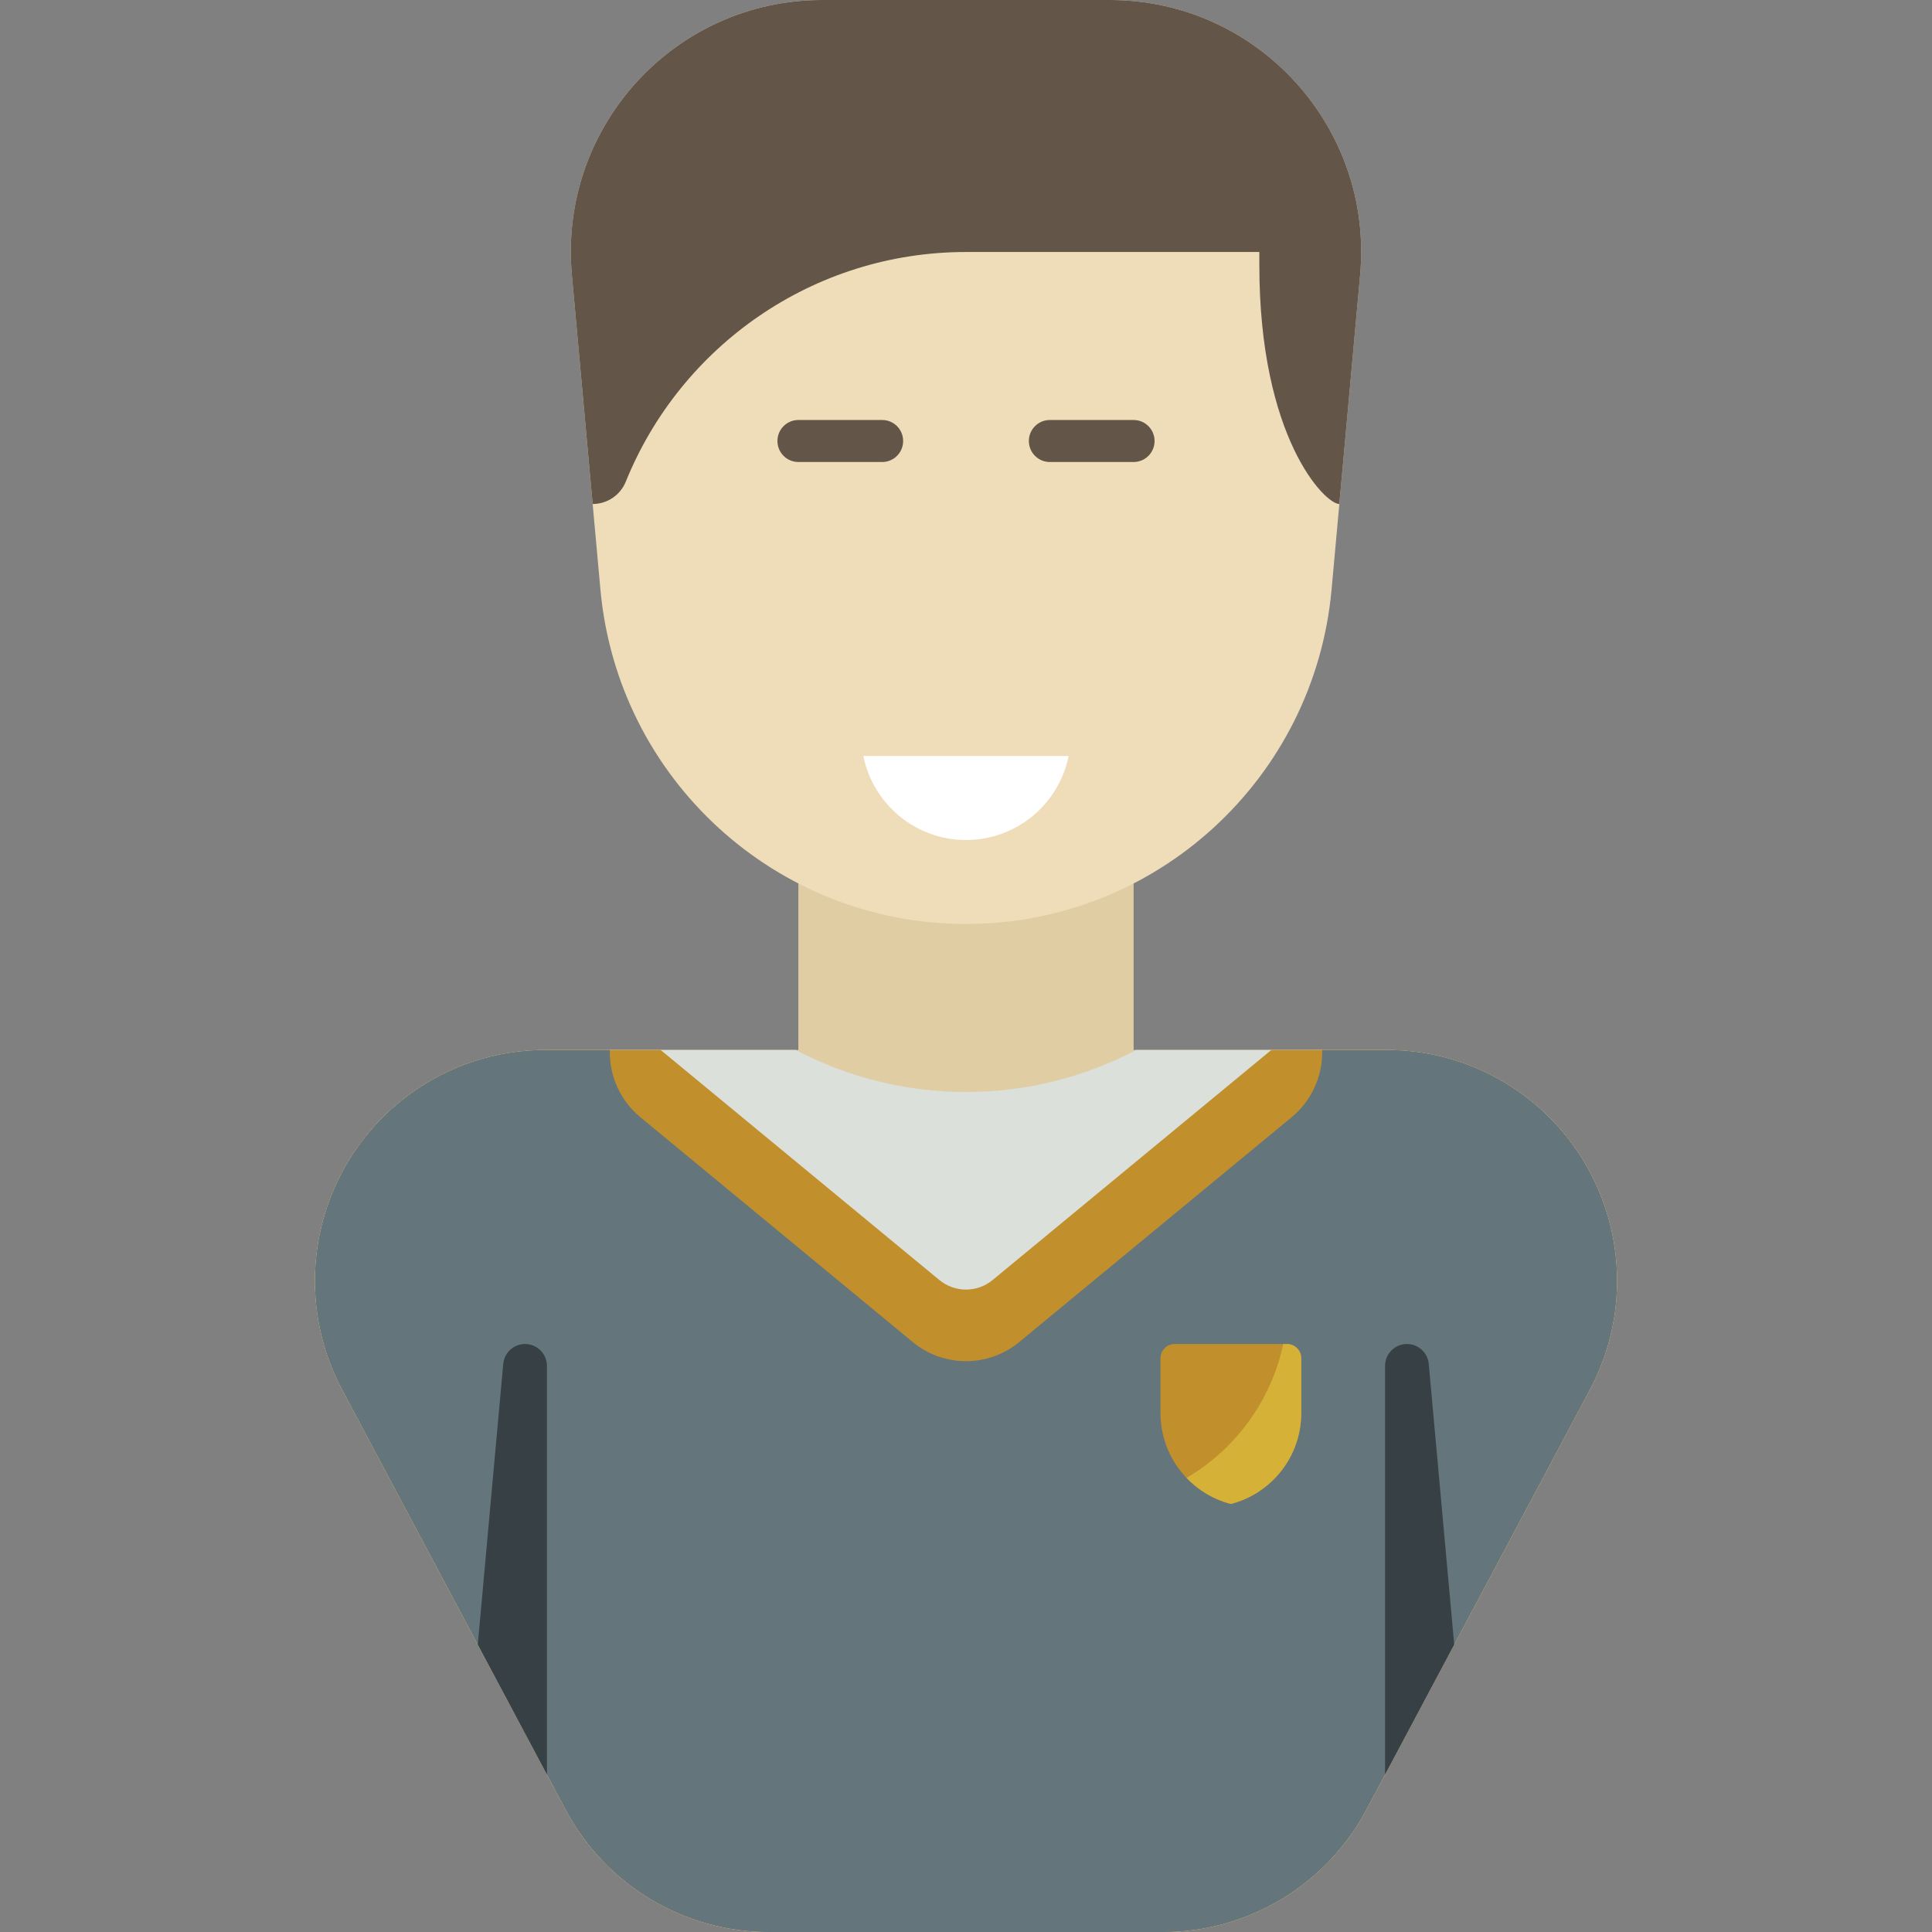
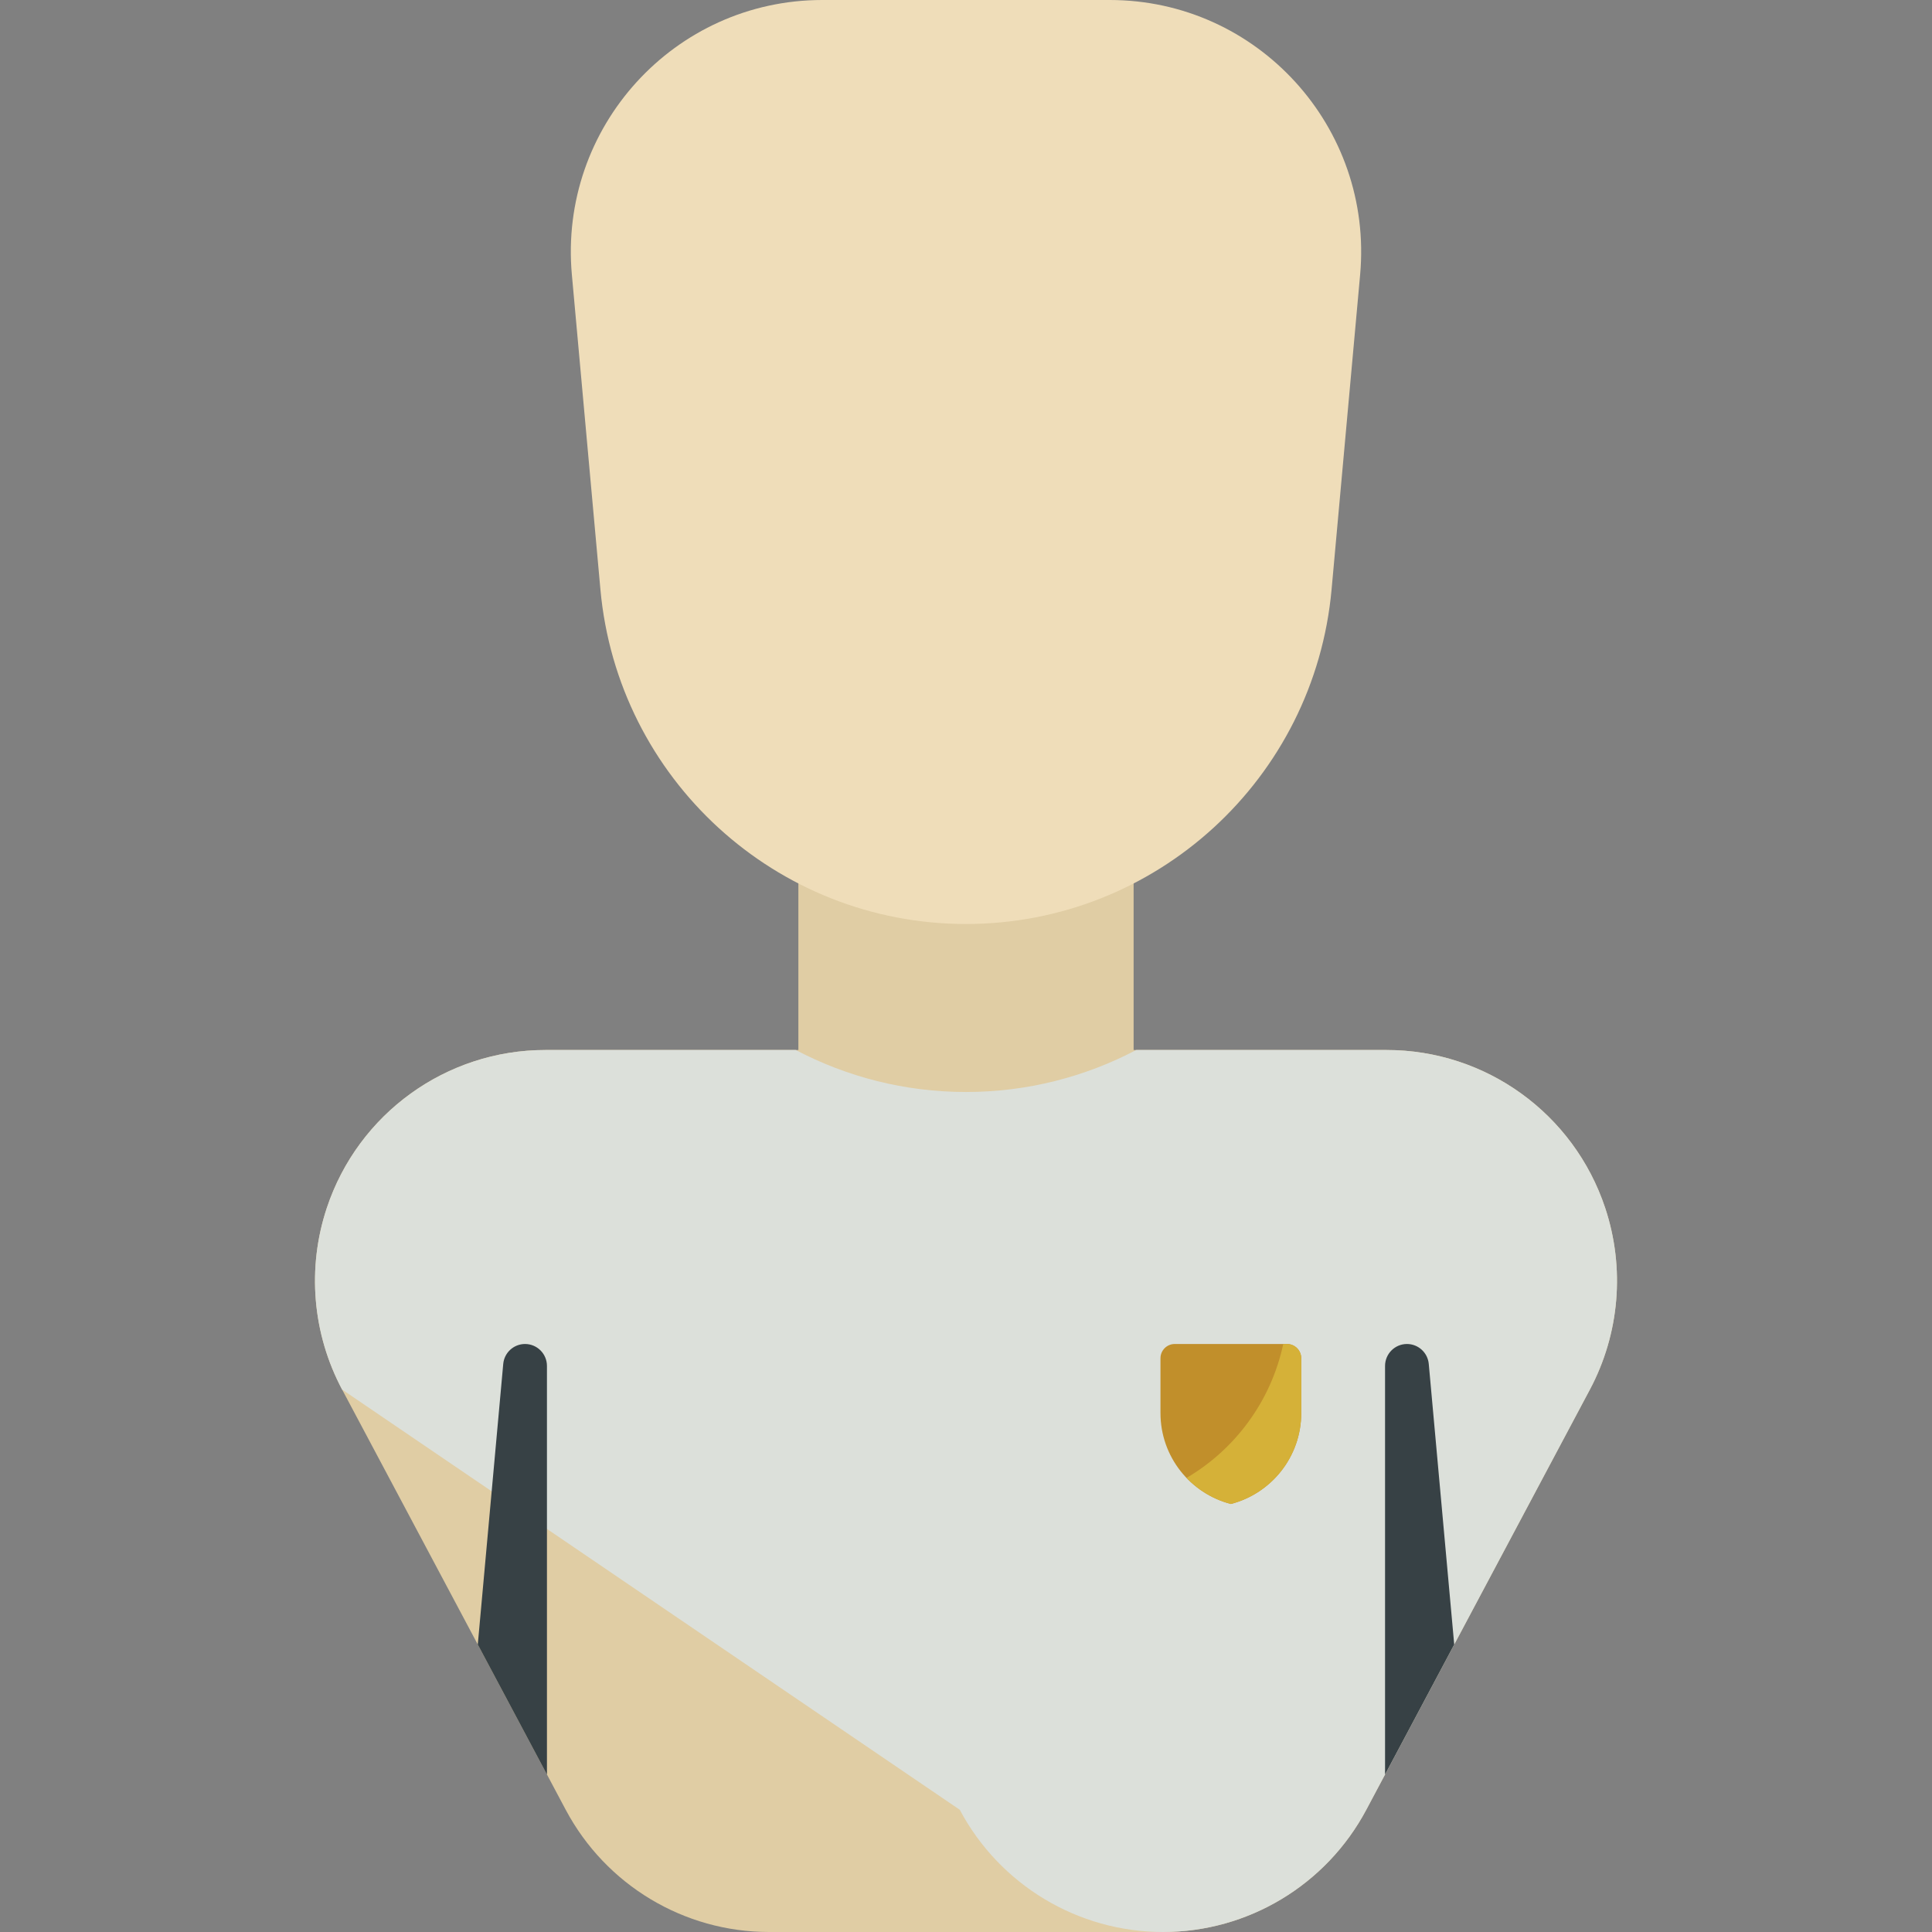
<svg xmlns="http://www.w3.org/2000/svg" version="1.1" id="Capa_1" x="0px" y="0px" viewBox="0 0 460 460" style="enable-background:new 0 0 460 460;" xml:space="preserve" width="512" height="512">
  <rect x="0" y="0" width="460" height="460" fill="#808080" stroke="none" />
  <g id="XMLID_1320_">
    <path id="XMLID_1269_" style="fill:#E0CDA4;" d="M378.547,330.843l-53.241,100.053C315.774,448.81,297.166,460,276.91,460H183.09   c-20.257,0-38.864-11.19-48.396-29.104L81.453,330.843c-7.081-13.307-8.397-28.946-3.638-43.254v0   C85.281,265.141,106.241,250,129.849,250h60.241v-60h79.819v60h60.241c23.609,0,44.569,15.141,52.035,37.589v0   C386.944,301.897,385.628,317.536,378.547,330.843z" />
-     <path id="XMLID_1318_" style="fill:#DCE0DA;" d="M378.547,330.843l-53.241,100.053C315.774,448.81,297.166,460,276.91,460H183.09   c-20.257,0-38.864-11.19-48.397-29.104L81.453,330.843c-7.081-13.307-8.397-28.946-3.638-43.254v0   C85.281,265.141,106.241,250,129.849,250h59.617c12.152,6.387,25.95,10,40.534,10l0,0c14.584,0,28.382-3.613,40.534-10h59.617   c23.609,0,44.569,15.141,52.034,37.589v0C386.944,301.897,385.628,317.536,378.547,330.843z" />
-     <path id="XMLID_1317_" style="fill:#C18F2B;" d="M378.547,330.843l-53.241,100.053C315.774,448.81,297.166,460,276.91,460H183.09   c-20.257,0-38.864-11.19-48.397-29.104L81.453,330.843c-7.081-13.307-8.397-28.946-3.638-43.254v0   C85.281,265.141,106.241,250,129.849,250h27.458l66.35,54.765c3.684,3.041,9.001,3.041,12.685,0L302.693,250h27.458   c23.609,0,44.569,15.141,52.034,37.589v0C386.944,301.897,385.628,317.536,378.547,330.843z" />
-     <path id="XMLID_1314_" style="fill:#64757C;" d="M378.547,330.843l-53.241,100.053C315.774,448.81,297.166,460,276.91,460H183.09   c-20.257,0-38.864-11.19-48.397-29.104L81.453,330.843c-7.081-13.307-8.397-28.946-3.638-43.254v0   C85.281,265.141,106.241,250,129.849,250h15.343v0.562c0,5.976,2.667,11.639,7.269,15.439l64.853,53.529   c7.368,6.082,18.002,6.082,25.371,0L307.539,266c4.603-3.799,7.269-9.462,7.269-15.439V250h15.343   c23.609,0,44.569,15.141,52.034,37.589v0C386.944,301.897,385.628,317.536,378.547,330.843z" />
+     <path id="XMLID_1318_" style="fill:#DCE0DA;" d="M378.547,330.843l-53.241,100.053C315.774,448.81,297.166,460,276.91,460c-20.257,0-38.864-11.19-48.397-29.104L81.453,330.843c-7.081-13.307-8.397-28.946-3.638-43.254v0   C85.281,265.141,106.241,250,129.849,250h59.617c12.152,6.387,25.95,10,40.534,10l0,0c14.584,0,28.382-3.613,40.534-10h59.617   c23.609,0,44.569,15.141,52.034,37.589v0C386.944,301.897,385.628,317.536,378.547,330.843z" />
    <path id="XMLID_2150_" style="fill:#374145;" d="M130.226,325.227V422.5l-16.468-30.947l6.059-66.8   c0.244-2.692,2.496-4.754,5.194-4.754C127.891,320,130.226,322.34,130.226,325.227z M329.774,422.5l16.468-30.947l-6.059-66.8   c-0.244-2.692-2.496-4.754-5.194-4.754c-2.88,0-5.215,2.34-5.215,5.227V422.5z" />
    <path id="XMLID_1301_" style="fill:#C18F2B;" d="M306.43,320c1.872,0,3.389,1.521,3.389,3.397v13.032   c0,10.431-7.126,19.171-16.758,21.661c-9.632-2.49-16.758-11.229-16.758-21.661v-13.032c0-1.876,1.518-3.397,3.389-3.397H306.43z" />
    <path id="XMLID_1300_" style="fill:#D5B138;" d="M309.819,323.397v13.032c0,10.431-7.126,19.171-16.758,21.661   c-4.088-1.057-7.716-3.248-10.548-6.208c11.595-6.819,20.124-18.301,23.021-31.882h0.896   C308.302,320,309.819,321.521,309.819,323.397z" />
    <path id="XMLID_1294_" style="fill:#EFDDB9;" d="M230,220L230,220c-45.206,0-82.953-34.549-87.046-79.671l-6.793-74.896   C132.974,30.295,160.577,0,195.779,0h68.441c35.202,0,62.806,30.295,59.619,65.432l-6.793,74.896   C312.953,185.451,275.206,220,230,220z" />
-     <path id="XMLID_1273_" style="fill:#FFFFFF;" d="M254.444,180c-2.311,11.411-12.376,20-24.444,20s-22.132-8.589-24.444-20H254.444z   " />
-     <path id="XMLID_1275_" style="fill:#635547;" d="M215.034,105c0,2.761-2.233,5-4.989,5H190.09c-2.755,0-4.989-2.239-4.989-5   s2.234-5,4.989-5h19.955C212.8,100,215.034,102.239,215.034,105z M269.91,100h-19.955c-2.755,0-4.989,2.239-4.989,5   s2.234,5,4.989,5h19.955c2.755,0,4.989-2.239,4.989-5S272.665,100,269.91,100z" />
-     <path id="XMLID_1274_" style="fill:#635547;" d="M323.839,65.432L318.89,120l0,0c-3.461,0-19.048-15.833-19.048-56.885V60H230   c-36.392,0-67.94,22.396-80.997,54.668c-1.304,3.222-4.423,5.332-7.893,5.332l0,0l-4.95-54.568C132.974,30.295,160.577,0,195.779,0   h68.441C299.423,0,327.026,30.295,323.839,65.432z" />
  </g>
</svg>